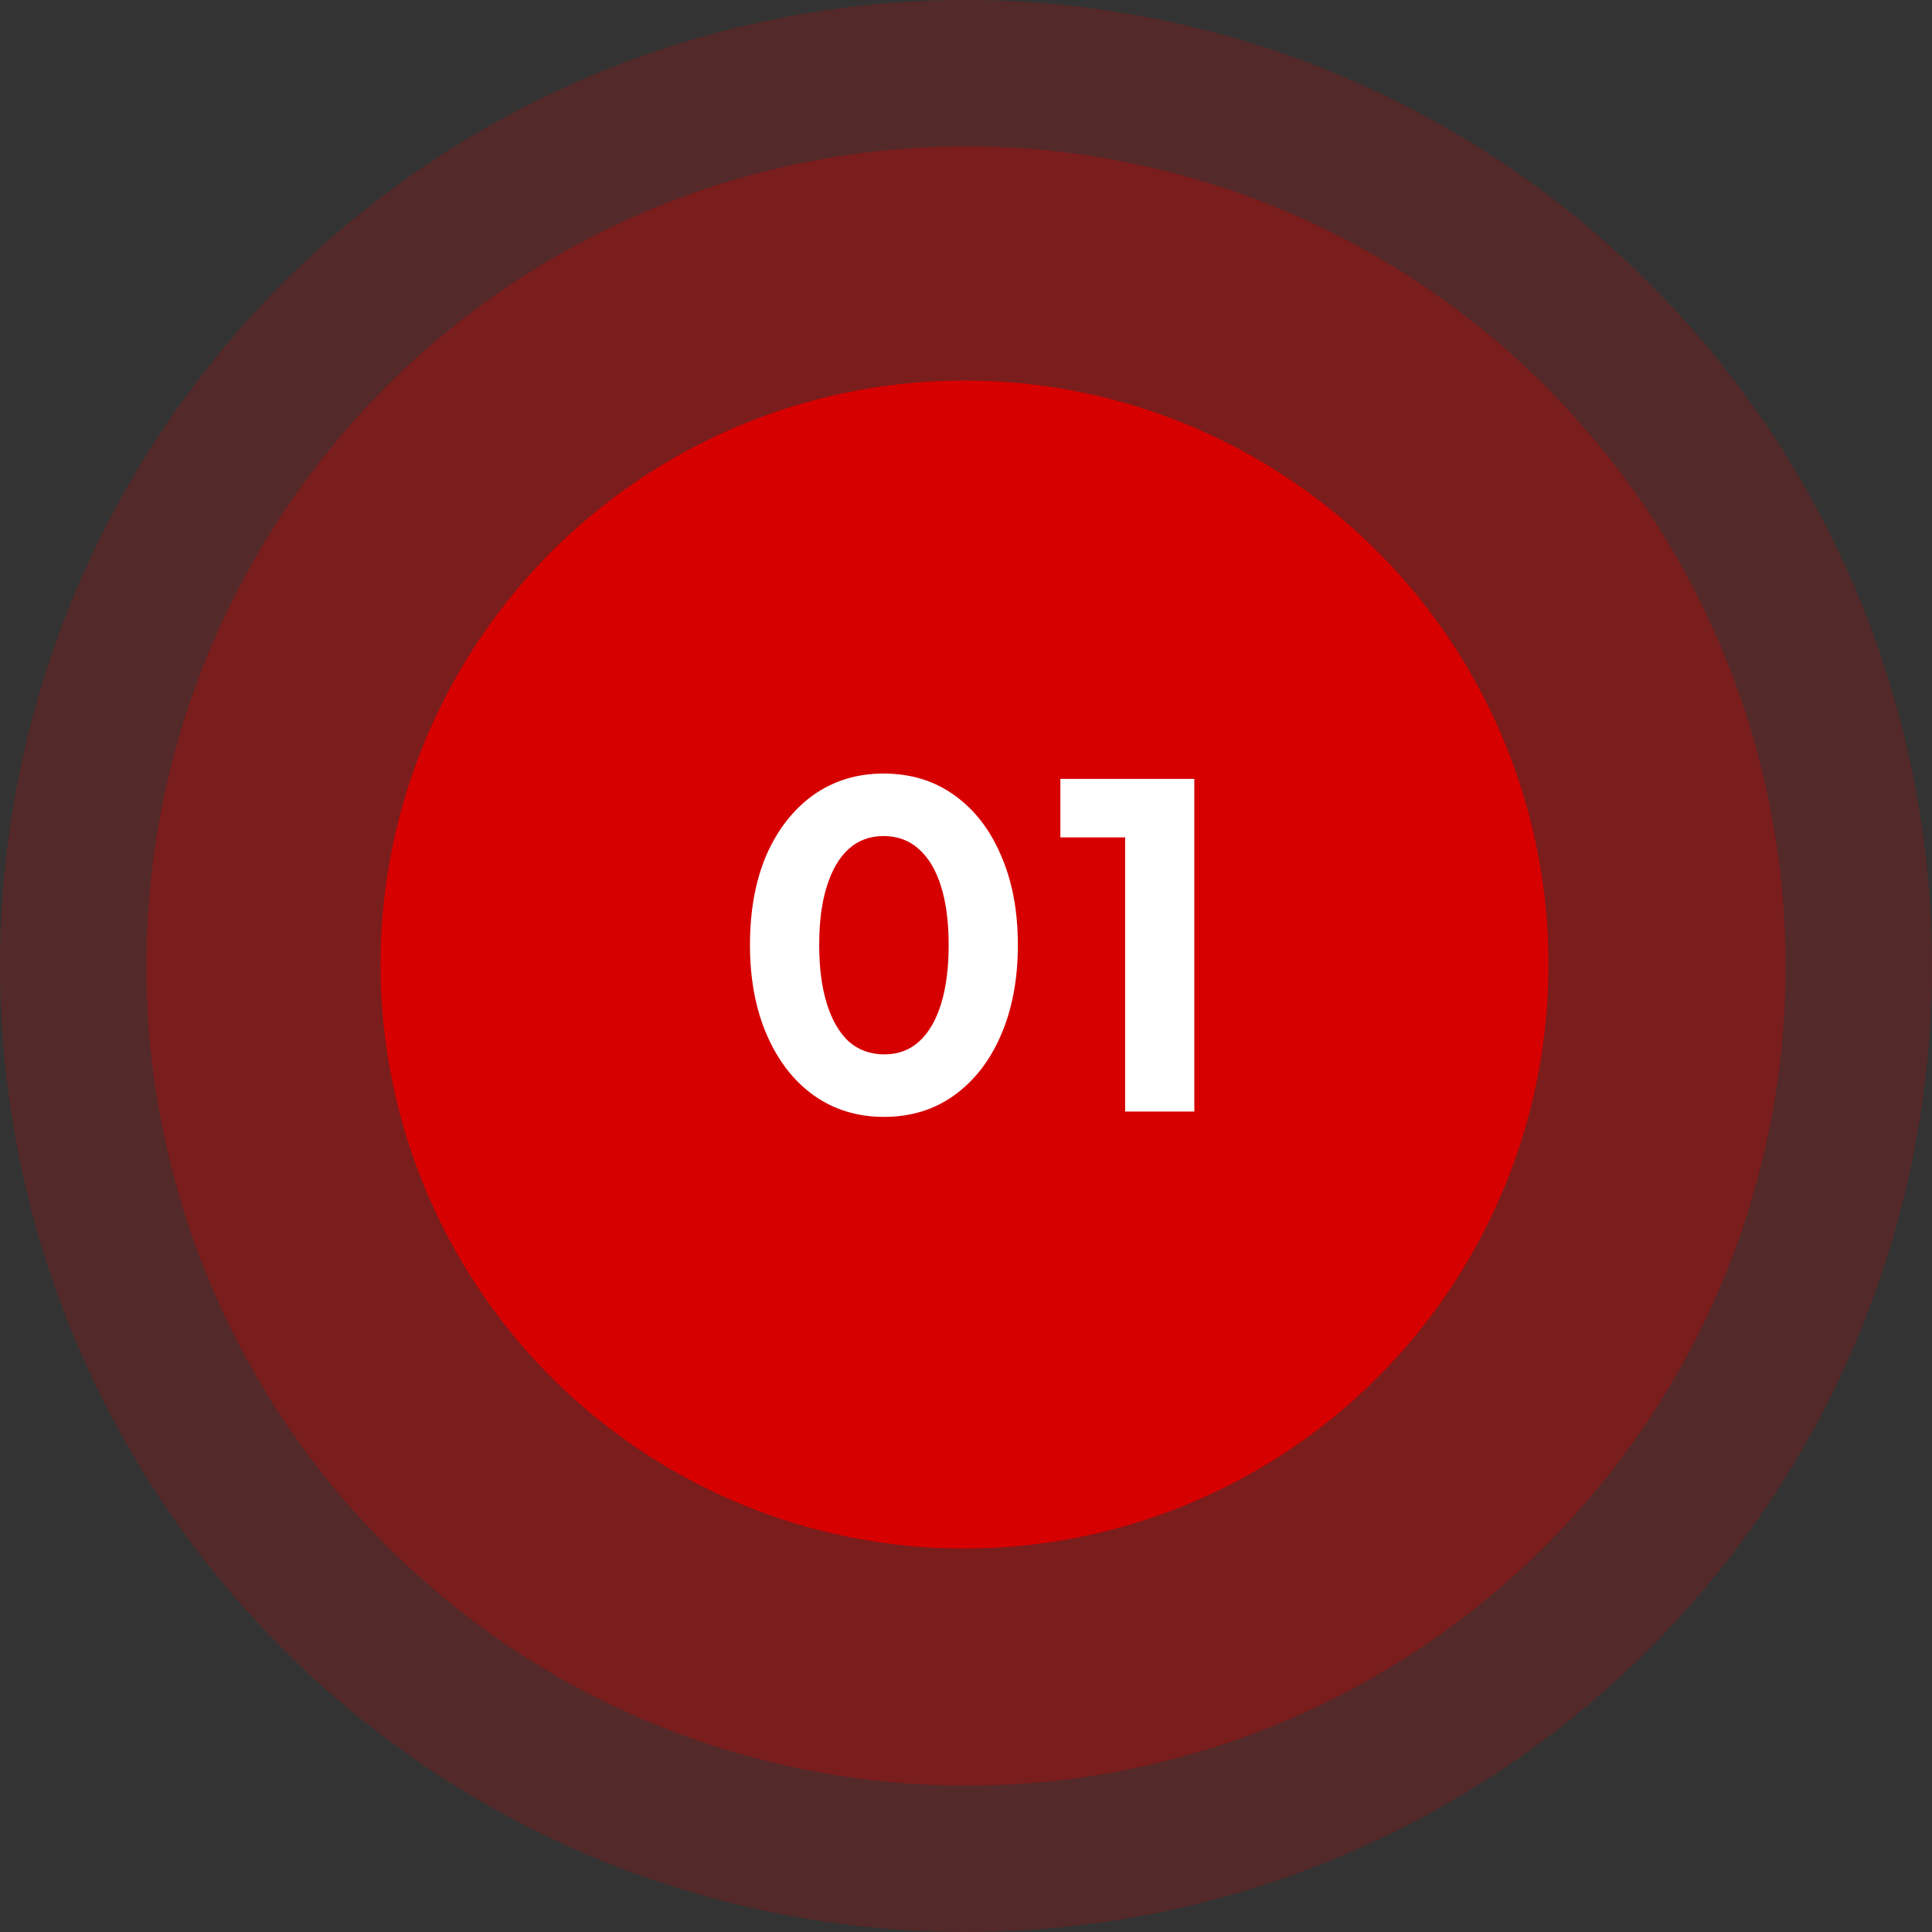
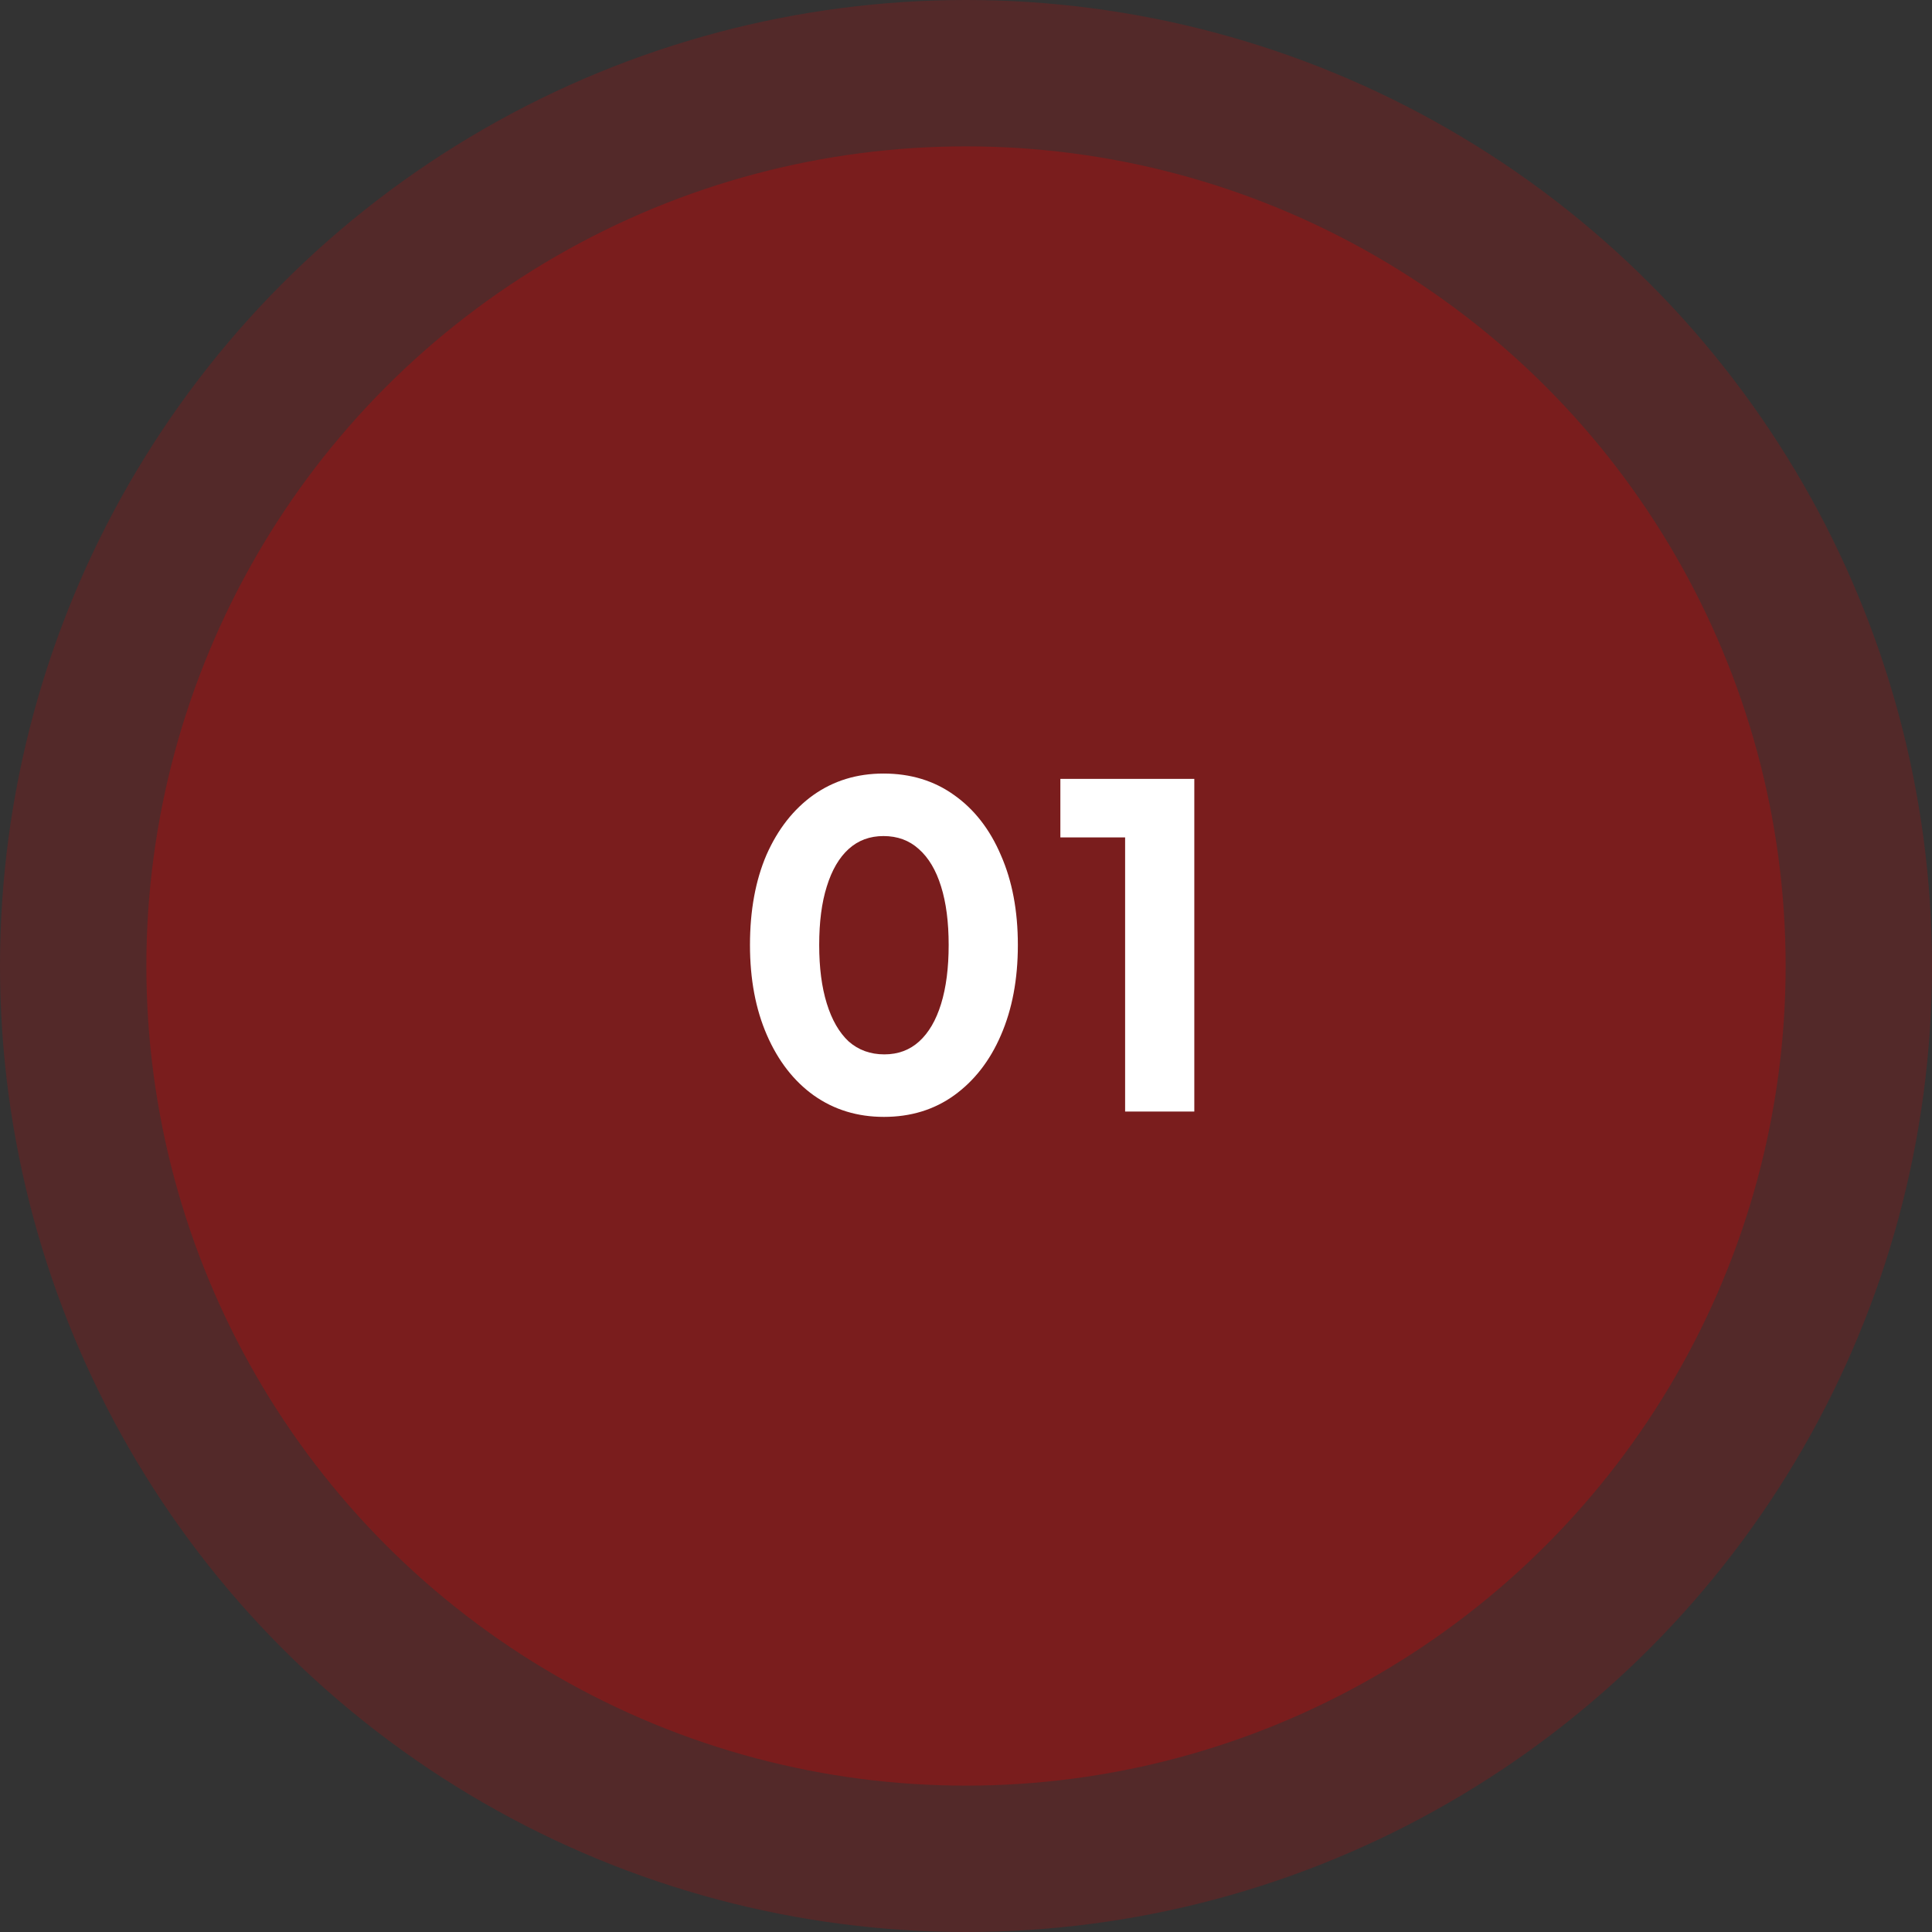
<svg xmlns="http://www.w3.org/2000/svg" width="70" height="70" viewBox="0 0 70 70" fill="none">
  <rect x="0" y="0" width="70" height="70" fill="#333333" stroke="none" />
  <circle opacity="0.2" cx="35" cy="35" r="35" fill="#D60000" />
  <circle opacity="0.3" cx="35" cy="35" r="29.697" fill="#D60000" />
-   <circle cx="34.946" cy="34.947" r="21.159" fill="#D60000" />
  <path d="M32.026 40.467C31.067 40.467 30.22 40.208 29.487 39.69C28.764 39.173 28.198 38.445 27.788 37.507C27.378 36.568 27.173 35.479 27.173 34.239C27.173 32.988 27.373 31.899 27.772 30.971C28.182 30.044 28.748 29.321 29.471 28.804C30.204 28.286 31.05 28.027 32.01 28.027C32.992 28.027 33.843 28.286 34.566 28.804C35.299 29.321 35.866 30.049 36.265 30.987C36.674 31.915 36.879 32.999 36.879 34.239C36.879 35.479 36.674 36.568 36.265 37.507C35.866 38.434 35.299 39.162 34.566 39.69C33.843 40.208 32.997 40.467 32.026 40.467ZM32.042 38.202C32.539 38.202 32.959 38.046 33.304 37.733C33.649 37.42 33.914 36.967 34.097 36.374C34.28 35.781 34.372 35.069 34.372 34.239C34.372 33.408 34.28 32.702 34.097 32.12C33.914 31.527 33.644 31.074 33.288 30.761C32.943 30.448 32.517 30.292 32.01 30.292C31.514 30.292 31.093 30.448 30.748 30.761C30.403 31.074 30.139 31.527 29.956 32.12C29.772 32.702 29.681 33.408 29.681 34.239C29.681 35.059 29.772 35.765 29.956 36.358C30.139 36.951 30.403 37.41 30.748 37.733C31.104 38.046 31.536 38.202 32.042 38.202ZM40.765 40.273V30.34H38.419V28.221H43.272V40.273H40.765Z" fill="white" />
</svg>